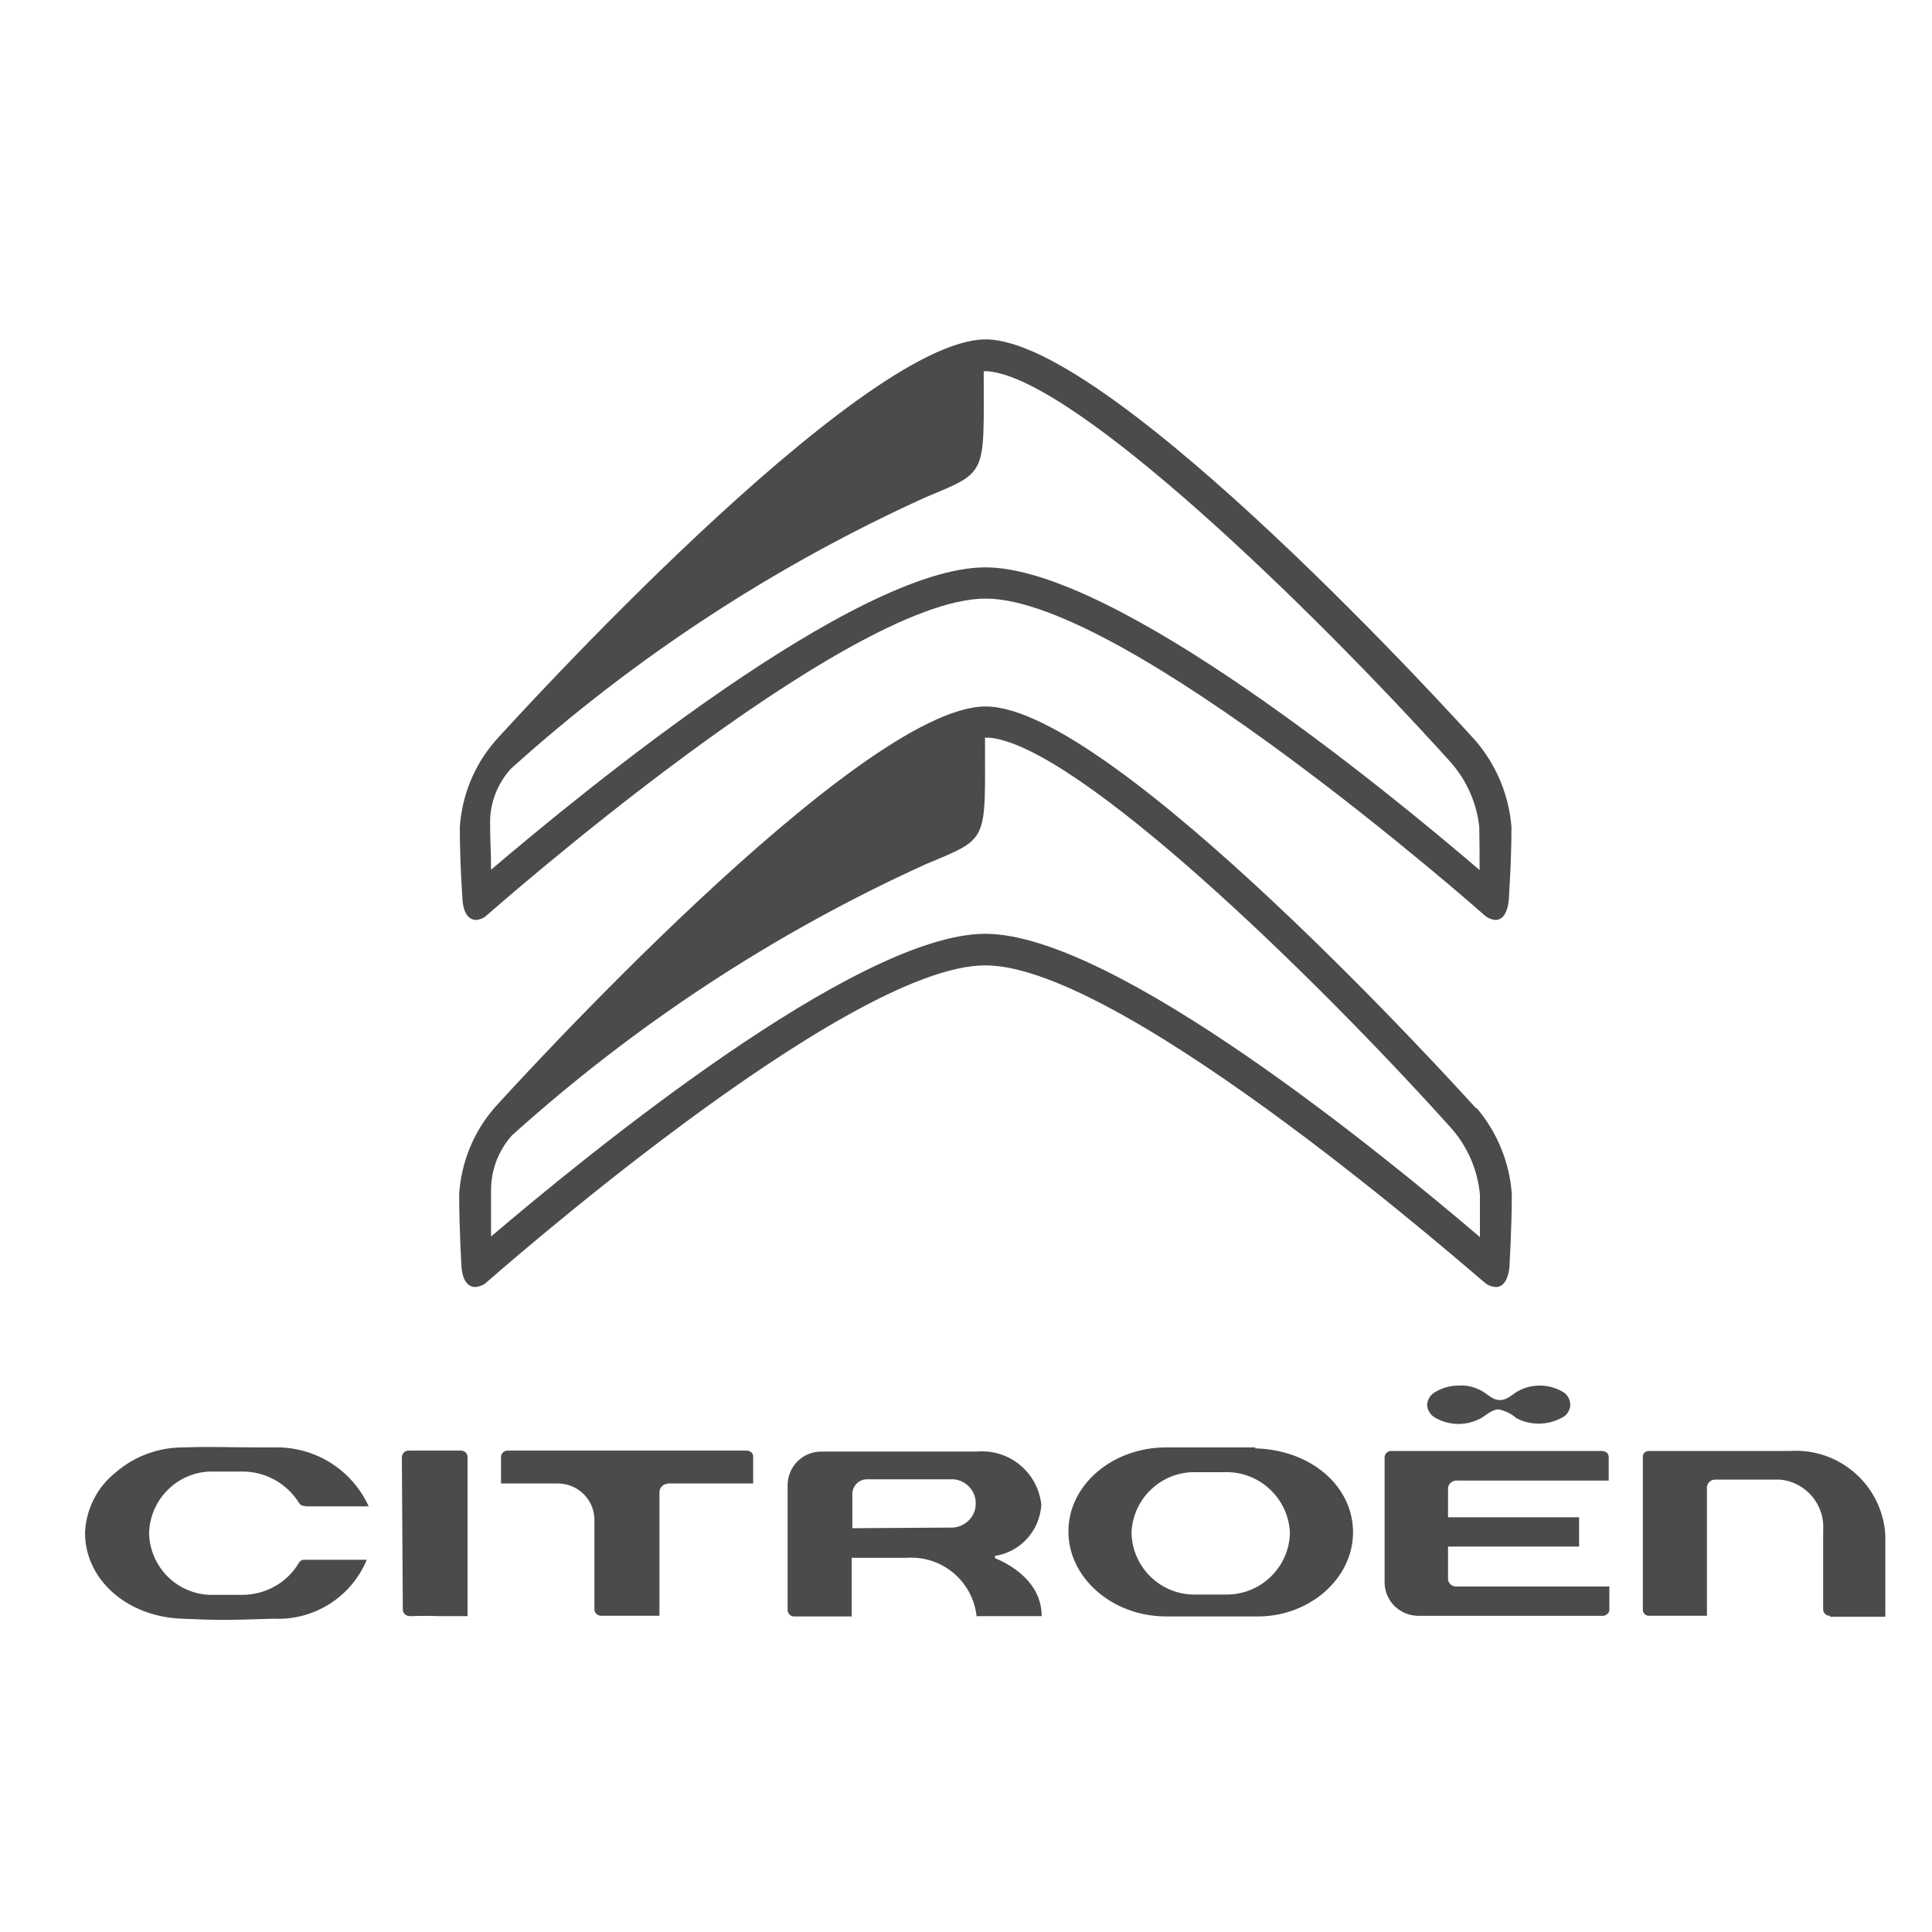
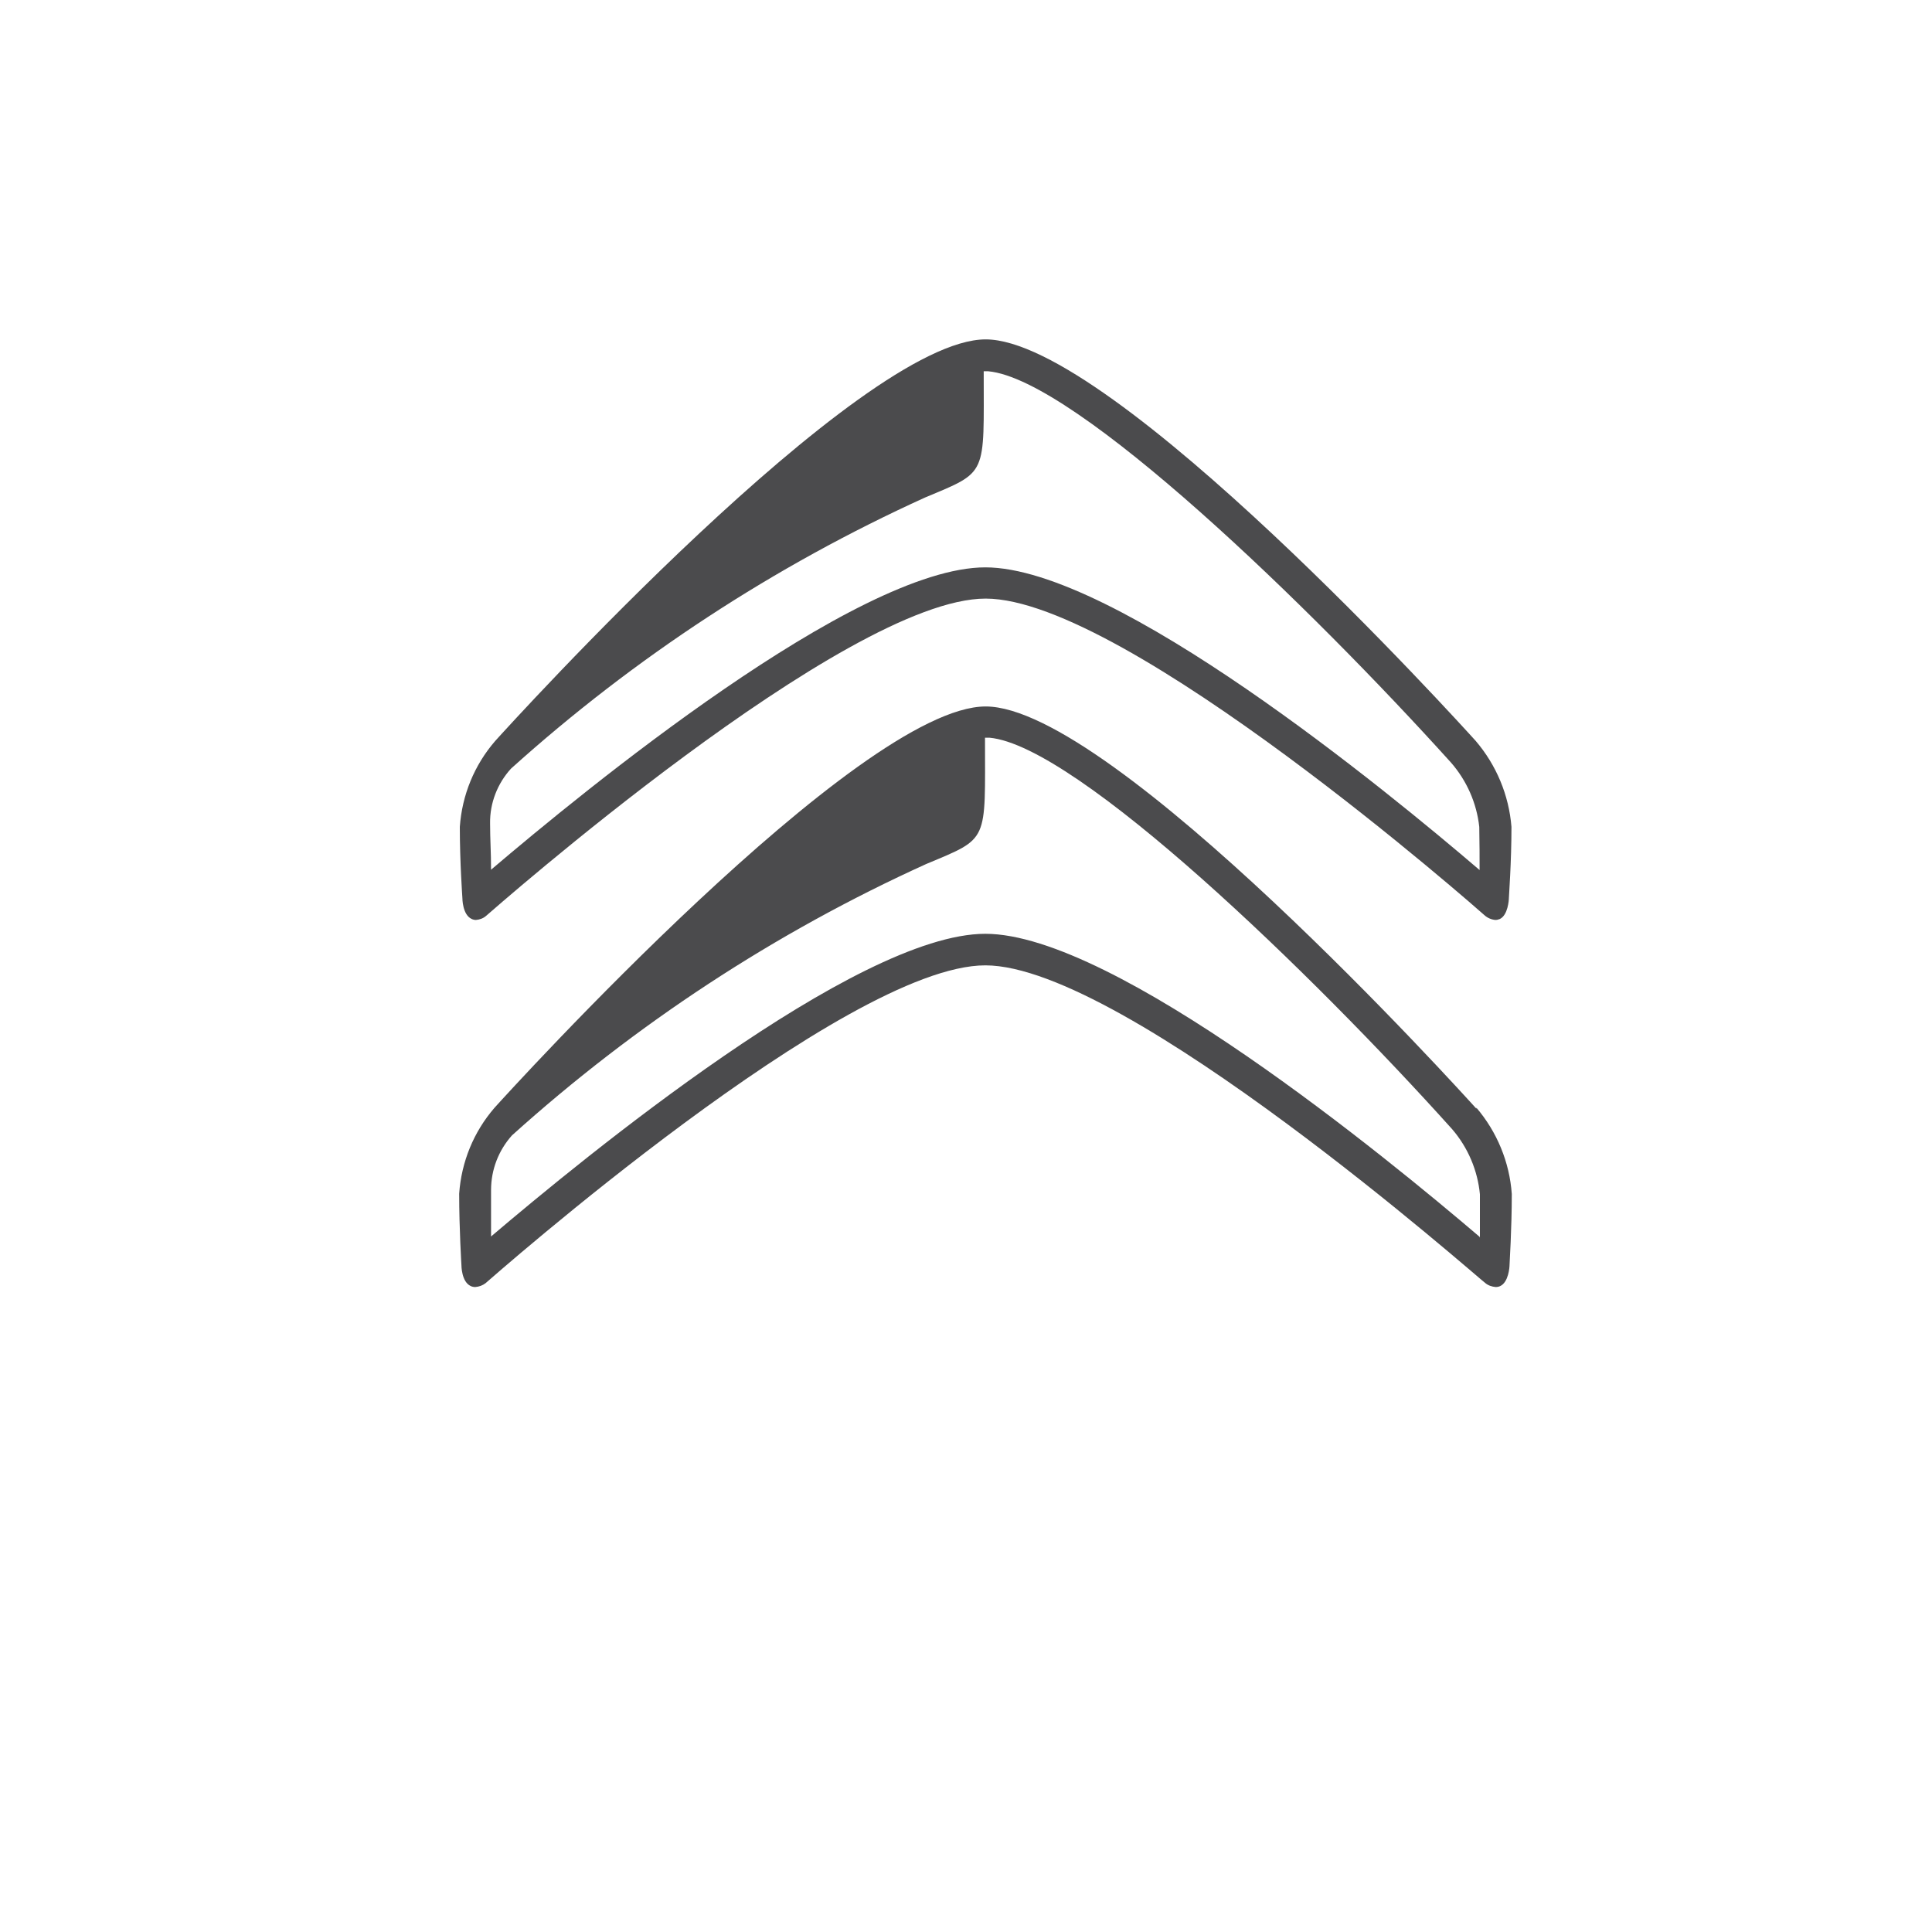
<svg xmlns="http://www.w3.org/2000/svg" version="1.1" id="Ebene_1" x="0px" y="0px" viewBox="0 0 600 600" style="enable-background:new 0 0 600 600;" xml:space="preserve">
  <style type="text/css">
	.st0{fill-rule:evenodd;clip-rule:evenodd;fill:#4B4B4D;}
</style>
  <g>
-     <path class="st0" d="M380.3,495.2L380.3,495.2c-1.1,0-5,0-8.8,0c-10.8,0.3-19.8-8.2-20.1-19.1c0,0,0-0.1,0-0.1   c0.4-10.7,9.4-19.1,20-18.8c0,0,4.9,0,8.8,0c10.8-0.4,19.9,8,20.4,18.8c0,0,0,0,0,0c-0.2,10.8-9.2,19.4-20,19.2c0,0-0.1,0-0.1,0    M390,449.5c-13.8,0-27.7,0-27.8,0c-16.8,0-30.4,11.7-30.4,26.1c0,14.4,13.6,26.4,30.4,26.4c0,0,14,0,27.8,0   c16.5,0.3,30.2-11.7,30.2-26.1c0-14.4-13.1-25.7-30.5-26.1 M568.4,502.1h17.1v-25.4c-0.9-15.3-14.1-27-29.4-26.1   c-0.1,0-0.2,0-0.2,0h-43.3c-0.7,0-2.4,0-2.4,1.9v47.3c-0.1,1,0.7,1.9,1.7,2c0,0,0.1,0,0.1,0h18.1v-39.6c-0.1-1.4,1-2.6,2.4-2.7   c0,0,0.1,0,0.1,0h20c8.1,0.6,14.2,7.7,13.6,15.9v24.4c0,1.1,0.9,2,2,2c0,0,0,0,0.1,0 M207.2,460.7h26.7v-8.2c0.1-1-0.7-1.9-1.8-2   c0,0-0.1,0-0.1,0h-74.4c-1.1,0-2,0.9-2,2v8.2h17.8c6.1,0.1,11.1,5,11.2,11.1v28c0,1.1,0.9,1.9,2,2h18.2v-38.4   c0-1.4,1.2-2.6,2.6-2.6c0,0,0,0,0,0 M125.1,499.9c0,1.1,0.9,1.9,2,2h1l0,0c2.8-0.1,5.5-0.1,8.3,0h8.8v-49.4c0-1.1-0.8-1.9-1.9-2   h-16.5c-1.1,0-1.9,0.9-2,2L125.1,499.9z M264.7,474.6v-10.4c-0.1-2.5,1.8-4.7,4.4-4.8c0.2,0,0.3,0,0.5,0h26.6   c4.1,0.4,7.2,4,6.8,8.2c-0.3,3.6-3.2,6.4-6.8,6.8L264.7,474.6z M303.9,501.9h19.6c0-12.3-13.1-17.4-14.5-18l0,0v-0.7l0,0   c7.9-1.2,13.9-7.8,14.4-15.9c-1.1-10.1-10-17.4-20.1-16.5H255c-5.7,0-10.3,4.6-10.4,10.3c0,0.1,0,0.1,0,0.2V500c0,1,0.8,1.9,1.8,2   c0,0,0,0,0.1,0h18v-18.2h17c11-0.8,20.6,7.2,21.8,18.2L303.9,501.9z M94.9,467.8h19.6c-5.2-11.4-16.7-18.6-29.3-18.3h-5.9   c-9.4,0-13.6-0.3-21.9,0c-7.9-0.1-15.5,2.6-21.5,7.8c-5.7,4.5-9.2,11.4-9.5,18.7c0,14.6,13.1,26.1,30.1,26.7   c11.8,0.5,13.1,0.5,28.5,0c12.5,0.6,24.1-6.7,28.9-18.3H94.4c-0.7,0-1.3,0.4-1.6,1c-3.7,6.2-10.4,9.9-17.6,9.9c-4,0-8.8,0-8.8,0   c-10.8,0.3-19.8-8.2-20.1-19.1c0,0,0-0.1,0-0.1l0,0c0.3-10.8,9.3-19.4,20.1-19.1c0,0,0.1,0,0.1,0c1.1,0,5.1,0,8.8,0   c7.2,0,13.8,3.7,17.6,9.8c0.4,0.6,1,0.9,1.7,0.9 M499.4,492.7h-47c-1.4,0.1-2.6-0.9-2.7-2.3c0-0.1,0-0.2,0-0.3v-9.8h40.7v-9.1   h-40.7v-8.9c0-0.6,0.2-1.2,0.7-1.7c0.6-0.6,1.5-0.9,2.4-0.8h46.8v-7.2c0-0.5-0.2-1.1-0.5-1.4c-0.5-0.4-1.1-0.6-1.8-0.6h-65.3   c-1,0-1.9,0.8-2,1.8c0,0.1,0,0.1,0,0.2v38.8c0,5.7,4.6,10.3,10.3,10.4c0.1,0,0.1,0,0.2,0h57.3c0.5,0,1-0.2,1.4-0.6   c0.4-0.3,0.6-0.8,0.6-1.3v-7.3 M485.1,432.1c-4.3-2.4-9.6-2.4-13.8,0c-1.8,1.1-3.3,2.7-5.5,2.7c-2.2,0-3.5-1.6-5.4-2.7   c-2.2-1.3-4.8-2-7.4-1.8c-2.4,0-4.8,0.6-6.9,1.8c-1.7,0.8-2.8,2.4-2.9,4.2c0.1,1.8,1.2,3.4,2.9,4.2c4.3,2.3,9.4,2.3,13.7,0   c1.8-1,3.6-2.8,5.6-2.8c2,0.4,3.9,1.3,5.5,2.7c4.3,2.3,9.6,2.3,13.9,0c2.3-0.9,3.5-3.6,2.5-5.9c-0.5-1.2-1.4-2.1-2.5-2.5" />
    <path class="st0" d="M459.5,384.1C431,359.8,346.2,290,306,290s-124.9,69.7-153.5,94c0-5.7,0-9.3,0-14.4c0-6.3,2.3-12.3,6.5-17   c38.3-34.5,81.7-63,128.7-84.3c19.6-8.2,18.2-6.5,18.2-39.2h1.4c27.2,2.5,100.5,73.5,143.7,121.6c4.9,5.7,7.9,12.8,8.6,20.2   c0,4.9,0,9.7,0,13.5 M458.5,344.3c-4.6-5.1-113.1-124.9-152.4-124.9S158.2,338.9,153.6,344l0,0c-6.5,7.5-10.3,16.8-11,26.7   c0,11,0.7,22.1,0.7,22.2s0,5.2,2.9,6.5c0.4,0.2,0.9,0.3,1.4,0.3c1.2-0.1,2.3-0.5,3.2-1.2c1.2-1,111.7-98.7,155.2-98.7   s154.1,98,155.2,98.6c0.9,0.8,2.1,1.2,3.3,1.3c0.5,0,1-0.1,1.4-0.3c2.6-1.2,2.9-5.9,2.9-6.5c0-0.6,0.7-11.1,0.7-22.1   c-0.7-9.9-4.6-19.3-11-26.8 M459.5,270.2c-28.6-24.5-113.2-94-153.5-94s-124.8,69.5-153.5,93.9c0-5.7-0.3-9.3-0.3-14.4   c-0.1-6.3,2.3-12.4,6.5-17c38.3-34.5,81.7-62.9,128.6-84.2c19.6-8.2,18.2-6.5,18.2-39.2h1.4c27.2,2.5,100.4,73.5,143.7,121.5   c4.9,5.6,8,12.6,8.8,20C459.5,261.7,459.5,266.5,459.5,270.2 M458.3,230.1c-4.6-5.1-113-124.7-152.2-124.7S158.4,225,153.8,230.1   l0,0c-6.5,7.5-10.3,16.8-11,26.7c0,11,0.8,22,0.8,22.1c0,0.1,0,5.2,2.9,6.5c0.4,0.2,0.9,0.3,1.3,0.3c1.2-0.1,2.3-0.5,3.2-1.3   c1.2-1,111.6-98.5,155.1-98.5s153.9,97.4,155,98.4c0.9,0.8,2.1,1.3,3.3,1.4c0.5,0,0.9-0.1,1.4-0.3c2.5-1.2,2.8-5.9,2.8-6.5   s0.8-11.1,0.8-22.1C468.6,246.9,464.7,237.6,458.3,230.1" />
  </g>
</svg>